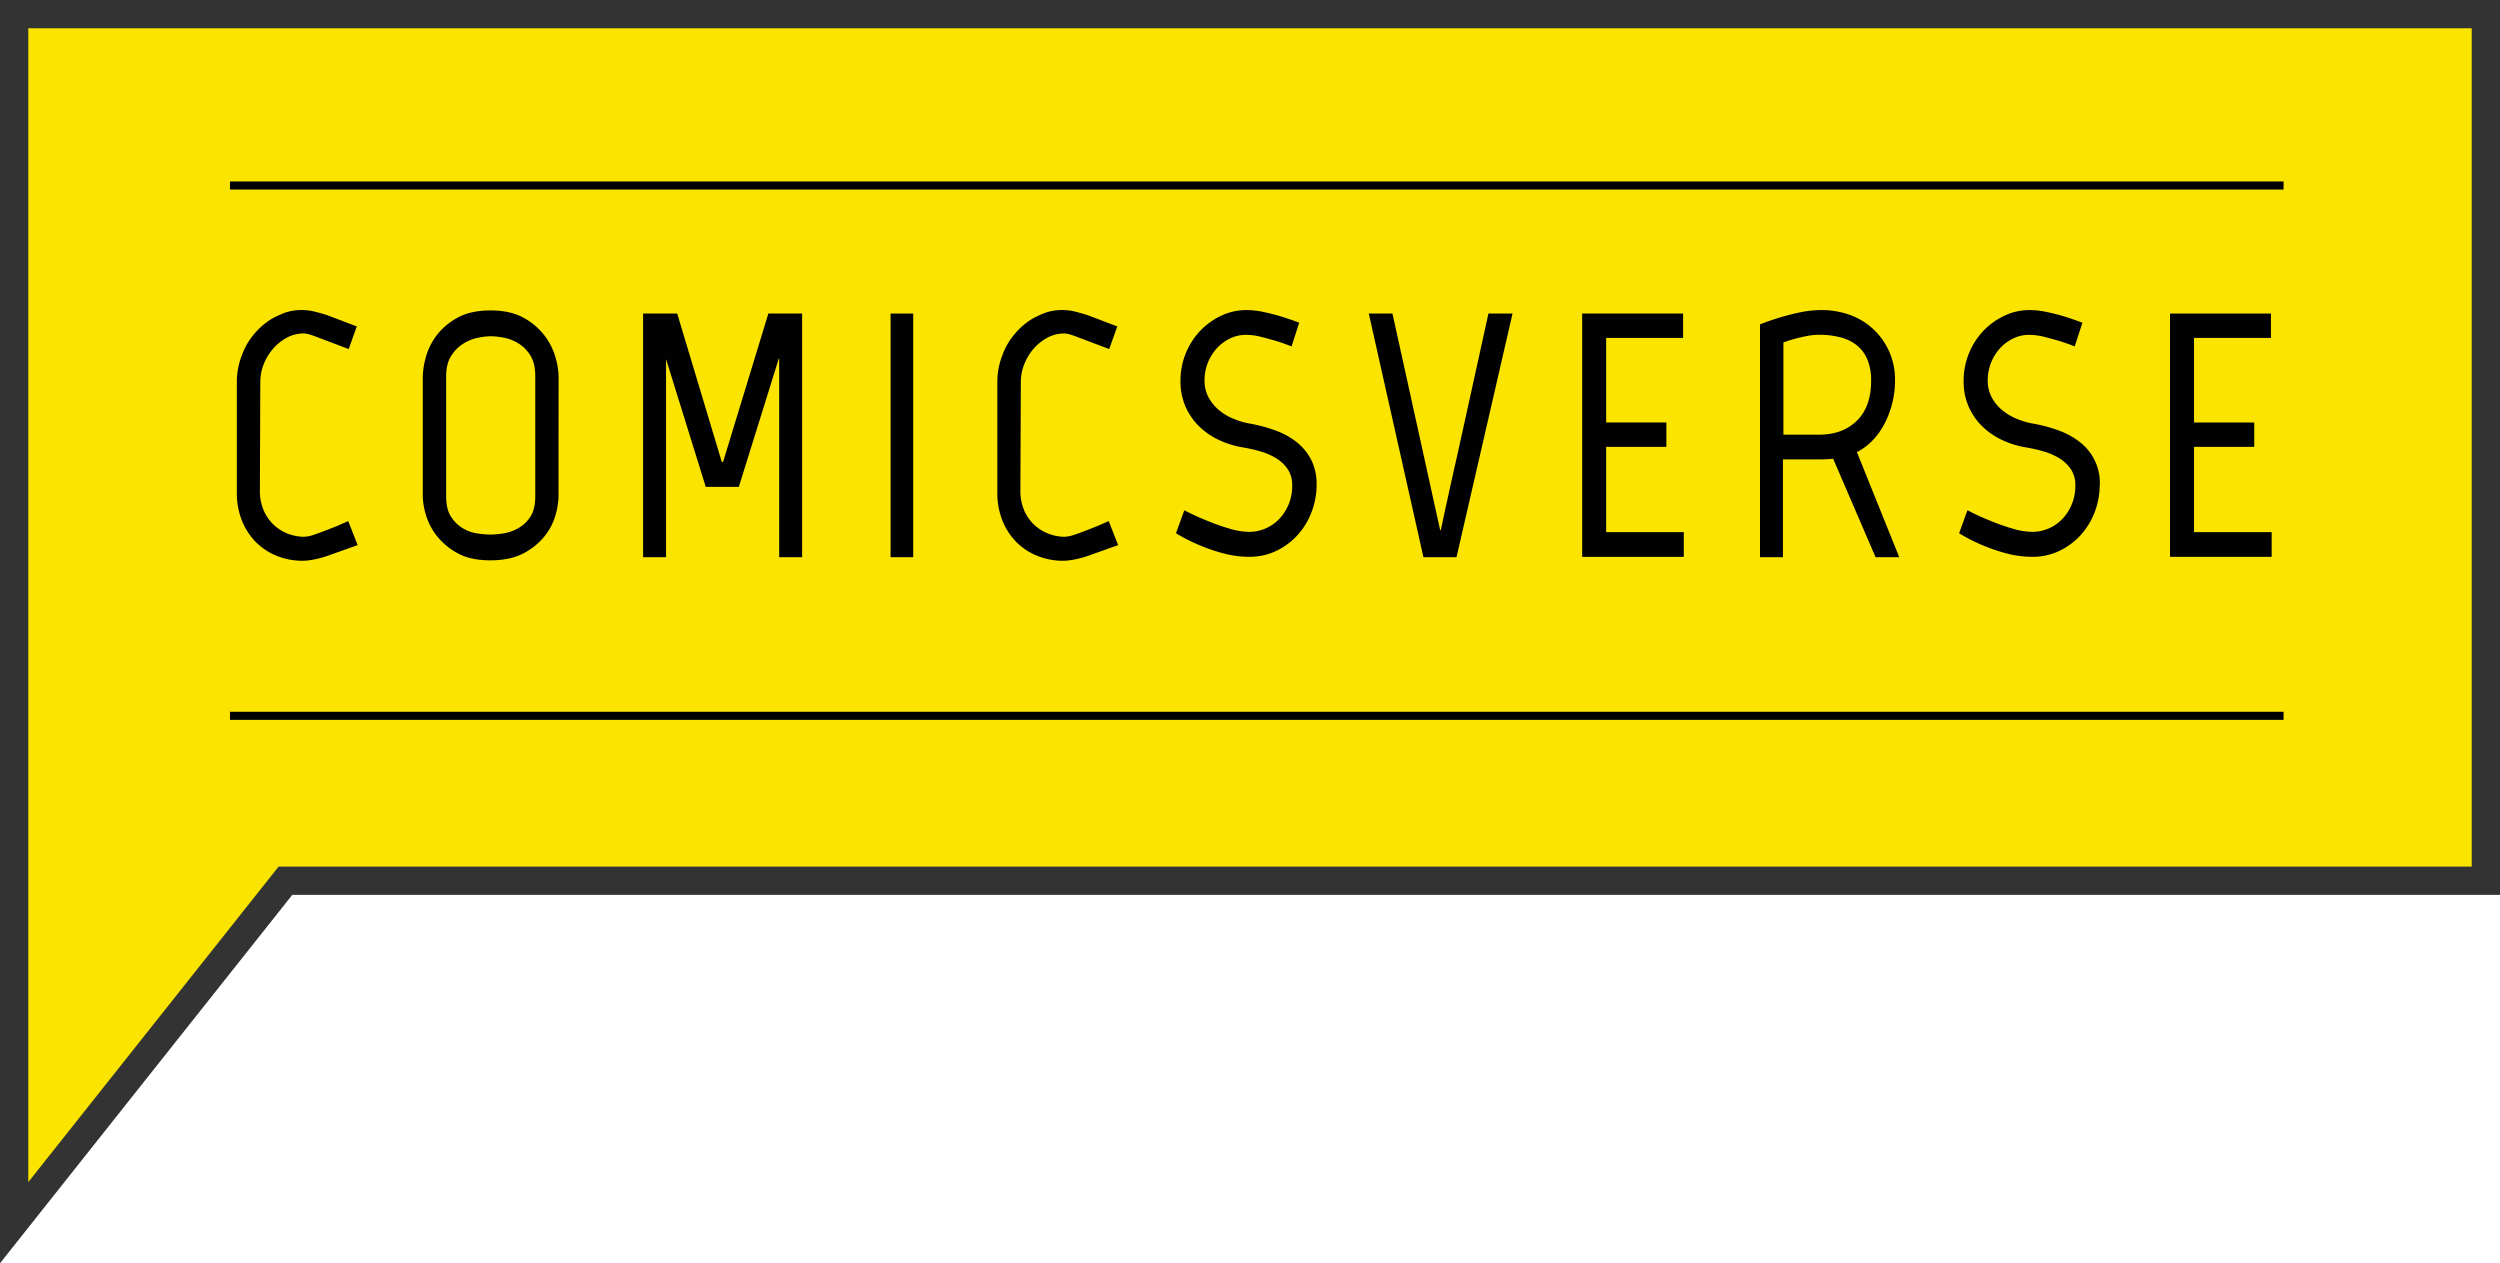
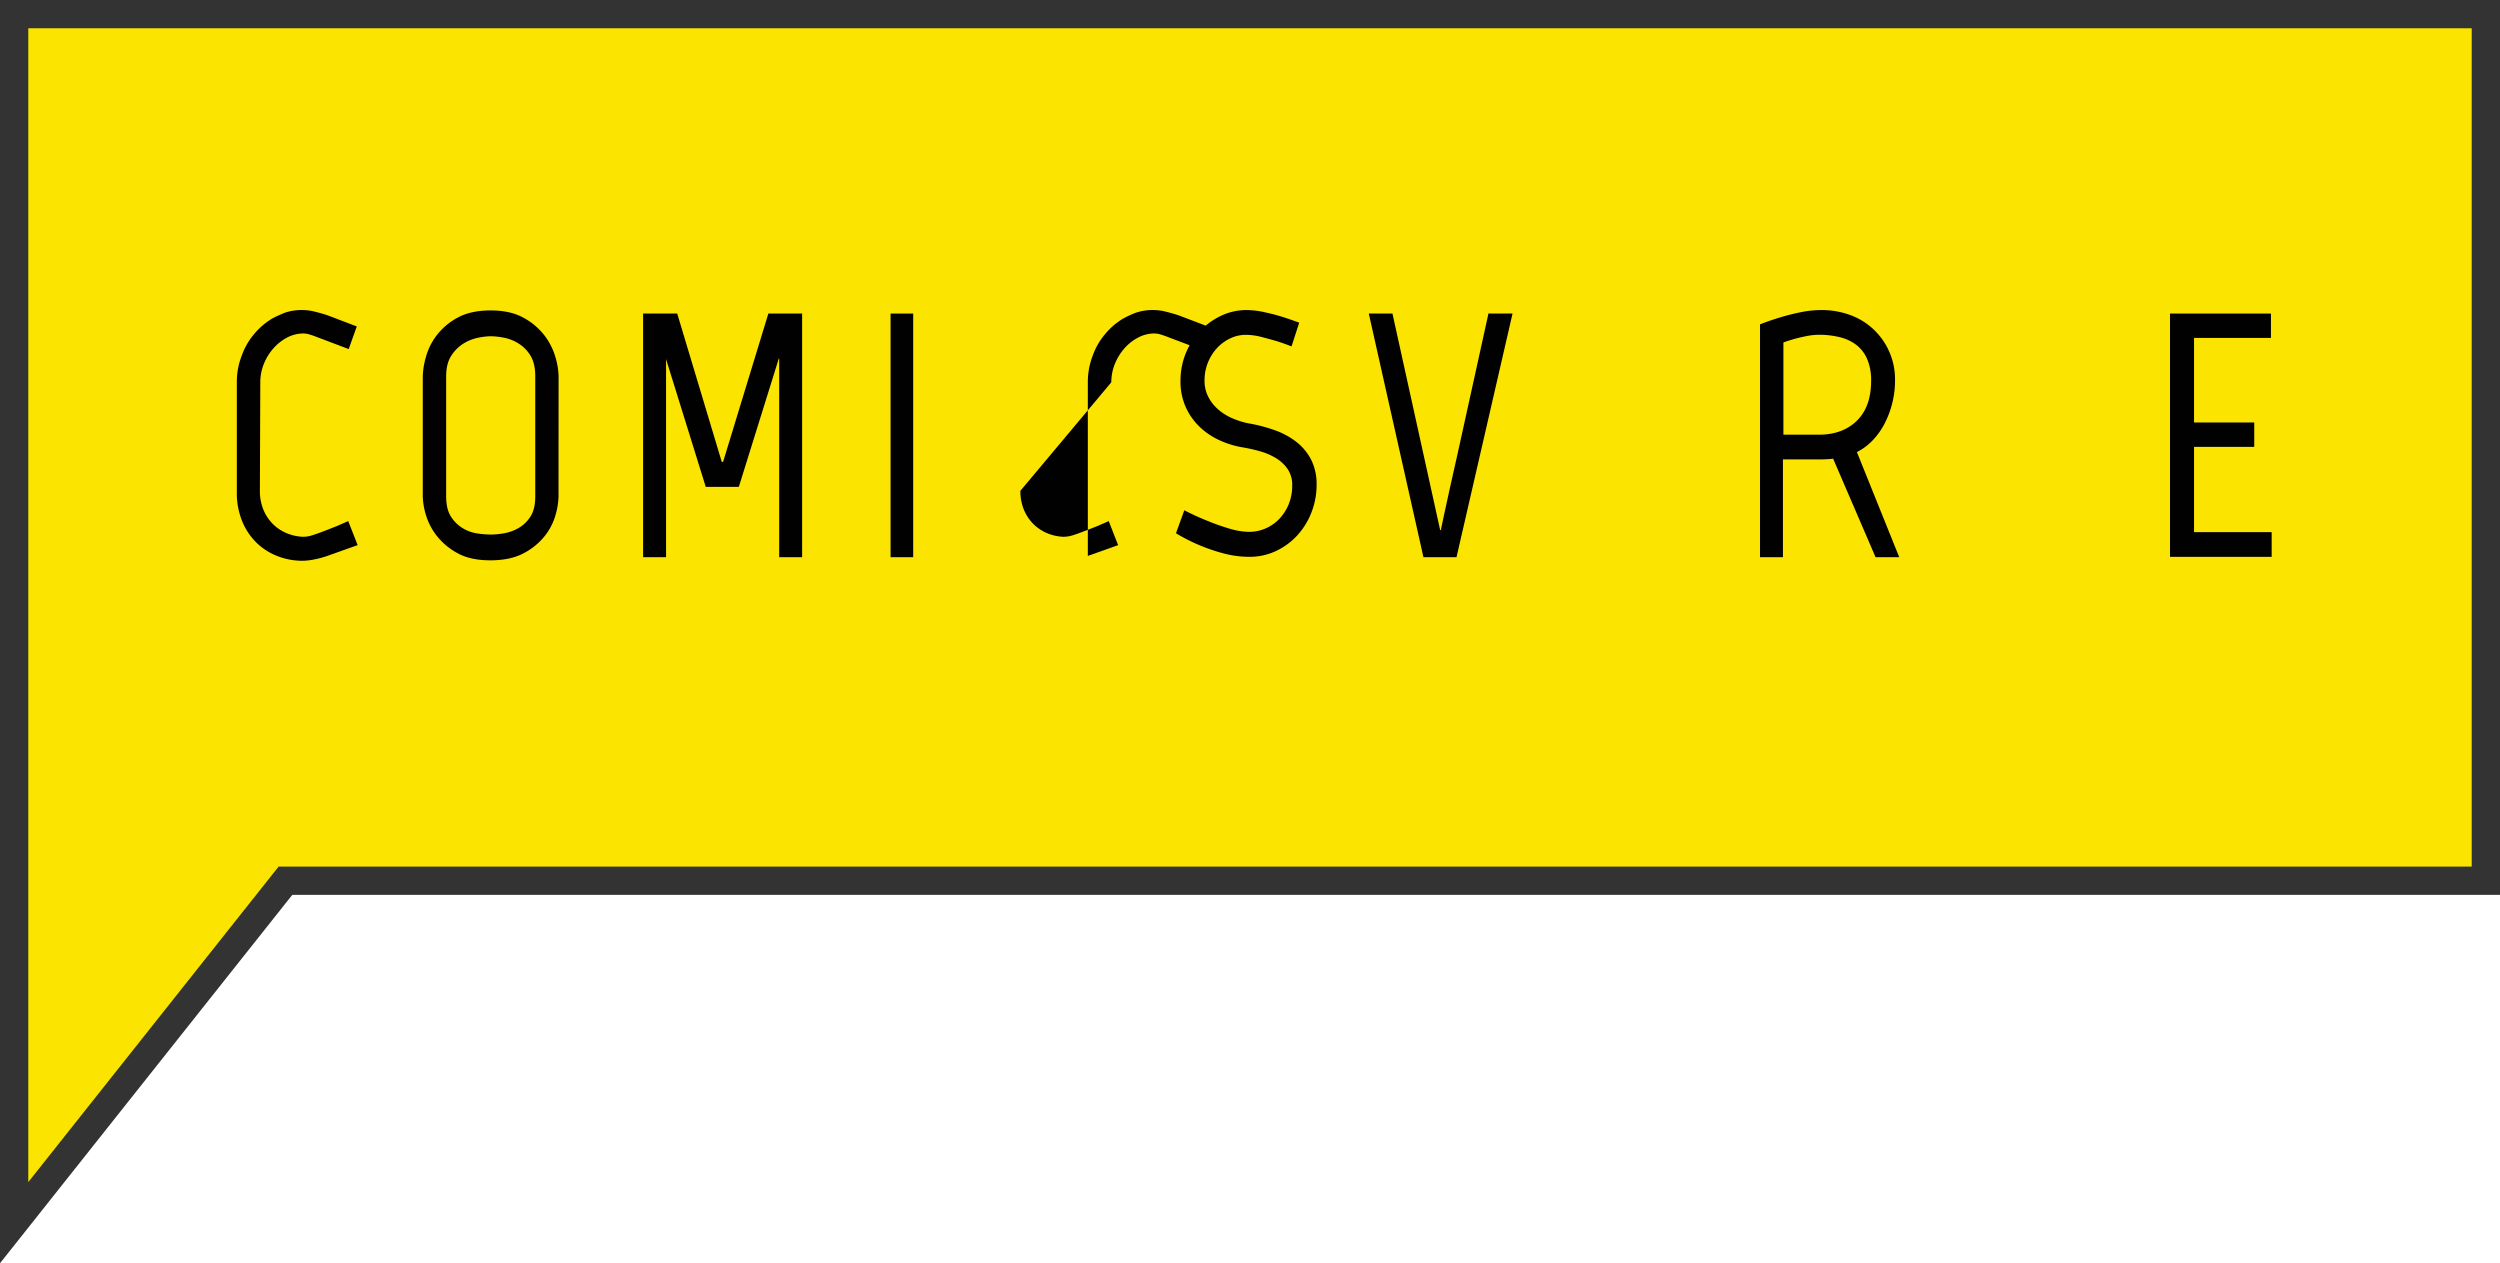
<svg xmlns="http://www.w3.org/2000/svg" viewBox="0 0 1237.72 625.42">
  <defs>
    <style>.cls-1{fill:#fae400;stroke:#333;stroke-width:14px;}.cls-1,.cls-3{stroke-miterlimit:10;}.cls-2{fill:#000100;}.cls-3{fill:none;stroke:#000;stroke-width:4px;}</style>
  </defs>
  <title>comicsverse-logo</title>
  <g id="Layer_1" data-name="Layer 1">
    <polygon class="cls-1" points="1230.72 436.05 947.2 436.05 812.88 436.05 678.57 436.05 544.25 436.05 409.94 436.05 275.63 436.05 141.31 436.05 7 605.34 7 382.42 7 328.79 7 275.16 7 221.53 7 167.89 7 114.26 7 60.63 7 7 141.31 7 275.63 7 409.94 7 544.25 7 678.57 7 812.88 7 947.2 7 1230.72 7 1230.72 60.63 1230.72 114.26 1230.72 167.89 1230.72 221.53 1230.72 275.16 1230.72 328.79 1230.72 382.42 1230.72 436.05" />
    <path class="cls-2" d="M128.67,243a23.9,23.9,0,0,0,1.72,9.3,21.64,21.64,0,0,0,4.65,7.07,21.14,21.14,0,0,0,6.81,4.57,23,23,0,0,0,8,1.81,16.29,16.29,0,0,0,2.41-.18,17.59,17.59,0,0,0,3-.77q1.82-.6,4.57-1.64c1.83-.69,4.19-1.61,7.06-2.76l5.52-2.41,4.65,11.89-15,5.34a46.86,46.86,0,0,1-6.38,1.73,31.36,31.36,0,0,1-5.86.68,33.94,33.94,0,0,1-12.49-2.32,30.66,30.66,0,0,1-10.43-6.72,31.41,31.41,0,0,1-7.06-10.69,36.47,36.47,0,0,1-2.59-14V189.19a36,36,0,0,1,2.59-13.53,33.48,33.48,0,0,1,5.68-9.91,37.15,37.15,0,0,1,4.92-5,43.78,43.78,0,0,1,4.39-3.1l.86-.34-.52.17q1.9-1,5.43-2.5a25.42,25.42,0,0,1,9.57-1.47,25.12,25.12,0,0,1,6,.87c2.29.57,4.3,1.15,6,1.72l14.47,5.51-4,11.21-15.85-6c-1.15-.45-2.3-.86-3.45-1.2a10.73,10.73,0,0,0-3.1-.52,17.17,17.17,0,0,0-8.19,2.07,23.9,23.9,0,0,0-6.8,5.43,26.47,26.47,0,0,0-4.66,7.66,23.93,23.93,0,0,0-1.72,9Z" />
    <path class="cls-2" d="M276.52,245.71a36.22,36.22,0,0,1-1.47,9.21,29.67,29.67,0,0,1-5.34,10.43,32.39,32.39,0,0,1-10.43,8.53q-6.54,3.53-16.54,3.53-9.83,0-16.2-3.53a33,33,0,0,1-10.25-8.53,31,31,0,0,1-5.43-10.43,34.64,34.64,0,0,1-1.55-9.21V186.43a38.2,38.2,0,0,1,1.47-9.39A31.55,31.55,0,0,1,216,166.27a32.19,32.19,0,0,1,10.34-8.88q6.56-3.7,16.54-3.7,9.83,0,16.29,3.62A32.26,32.26,0,0,1,275,176.86a36.65,36.65,0,0,1,1.55,9.4ZM265,186.26q0-6.37-2.41-10.26a18.16,18.16,0,0,0-5.95-6,21.37,21.37,0,0,0-7.32-2.84,36.68,36.68,0,0,0-6.38-.69,33.19,33.19,0,0,0-6.37.77,22,22,0,0,0-7.24,2.93,19.23,19.23,0,0,0-5.94,6q-2.51,3.89-2.5,10.26v59.28q0,6.54,2.5,10.25a17.94,17.94,0,0,0,5.94,5.69,19.7,19.7,0,0,0,7.24,2.49,47.59,47.59,0,0,0,6.37.52,42,42,0,0,0,6.38-.6,21.62,21.62,0,0,0,7.32-2.59,17,17,0,0,0,5.95-5.68q2.42-3.71,2.41-10.08Z" />
    <path class="cls-2" d="M358,228.65l22.4-73.41h16.72V275.86H385.77V177.47h-.18l-19.81,63.58H349.41l-19.65-63.24v98.05H318.39V155.24h16.89l22.05,73.41Z" />
    <path class="cls-2" d="M440.91,155.24h11.2V275.86h-11.2Z" />
-     <path class="cls-2" d="M505.18,243a23.9,23.9,0,0,0,1.72,9.3,21.5,21.5,0,0,0,4.66,7.07,21.2,21.2,0,0,0,6.8,4.57,23.09,23.09,0,0,0,8,1.81,16.39,16.39,0,0,0,2.41-.18,17.51,17.51,0,0,0,3-.77q1.82-.6,4.57-1.64c1.84-.69,4.19-1.61,7.07-2.76l5.51-2.41,4.65,11.89-15,5.34a46.46,46.46,0,0,1-6.38,1.73,31.27,31.27,0,0,1-5.85.68,34,34,0,0,1-12.5-2.32,30.62,30.62,0,0,1-10.42-6.72,31.58,31.58,0,0,1-7.07-10.69,36.66,36.66,0,0,1-2.58-14V189.19a36.17,36.17,0,0,1,2.58-13.53,33.48,33.48,0,0,1,5.69-9.91,37.16,37.16,0,0,1,4.91-5,46.2,46.2,0,0,1,4.39-3.1l.87-.34-.52.17a59.43,59.43,0,0,1,5.43-2.5,25.4,25.4,0,0,1,9.56-1.47,25.12,25.12,0,0,1,6,.87c2.3.57,4.31,1.15,6,1.72l14.48,5.51-4,11.21-15.85-6c-1.15-.45-2.3-.86-3.45-1.2a10.68,10.68,0,0,0-3.1-.52,17.11,17.11,0,0,0-8.18,2.07,23.8,23.8,0,0,0-6.81,5.43,26.67,26.67,0,0,0-4.65,7.66,23.93,23.93,0,0,0-1.72,9Z" />
+     <path class="cls-2" d="M505.18,243a23.9,23.9,0,0,0,1.72,9.3,21.5,21.5,0,0,0,4.66,7.07,21.2,21.2,0,0,0,6.8,4.57,23.09,23.09,0,0,0,8,1.81,16.39,16.39,0,0,0,2.41-.18,17.51,17.51,0,0,0,3-.77q1.82-.6,4.57-1.64c1.84-.69,4.19-1.61,7.07-2.76l5.51-2.41,4.65,11.89-15,5.34V189.19a36.17,36.17,0,0,1,2.58-13.53,33.48,33.48,0,0,1,5.69-9.91,37.16,37.16,0,0,1,4.91-5,46.2,46.2,0,0,1,4.39-3.1l.87-.34-.52.17a59.43,59.43,0,0,1,5.43-2.5,25.4,25.4,0,0,1,9.56-1.47,25.12,25.12,0,0,1,6,.87c2.3.57,4.31,1.15,6,1.72l14.48,5.51-4,11.21-15.85-6c-1.15-.45-2.3-.86-3.45-1.2a10.68,10.68,0,0,0-3.1-.52,17.11,17.11,0,0,0-8.18,2.07,23.8,23.8,0,0,0-6.81,5.43,26.67,26.67,0,0,0-4.65,7.66,23.93,23.93,0,0,0-1.72,9Z" />
    <path class="cls-2" d="M651.83,240a37.33,37.33,0,0,1-2.59,13.79,36,36,0,0,1-7.06,11.37,34,34,0,0,1-10.52,7.67,30.37,30.37,0,0,1-13.09,2.84,49.43,49.43,0,0,1-13.27-1.81,89.11,89.11,0,0,1-11.72-4.05A86.88,86.88,0,0,1,582.21,264l4.13-11.37a127.85,127.85,0,0,0,11.72,5.34,107.15,107.15,0,0,0,10.51,3.71,35,35,0,0,0,9.83,1.63,20.07,20.07,0,0,0,8.44-1.81,20.85,20.85,0,0,0,6.81-4.91,23.49,23.49,0,0,0,4.48-7.23,24.2,24.2,0,0,0,1.63-9,13.94,13.94,0,0,0-2.24-8.09,18.52,18.52,0,0,0-5.77-5.43,31.18,31.18,0,0,0-7.75-3.36,78.49,78.49,0,0,0-8.19-1.9,45.15,45.15,0,0,1-12.23-3.7,35.47,35.47,0,0,1-9.91-6.81,31.16,31.16,0,0,1-6.72-9.74,30.66,30.66,0,0,1-2.5-12.66A35.91,35.91,0,0,1,587,175.06a35.42,35.42,0,0,1,7.07-11.12,34.81,34.81,0,0,1,10.42-7.58,29,29,0,0,1,12.67-2.85,41.8,41.8,0,0,1,8.62,1c3,.64,5.8,1.35,8.44,2.16q4.49,1.38,9,3.1l-3.79,11.72c-2.64-1-5.29-2-7.93-2.76q-3.45-1-7.32-2a31,31,0,0,0-7.32-.95,17.74,17.74,0,0,0-8.1,1.9,21.51,21.51,0,0,0-6.55,5,23.59,23.59,0,0,0-5.86,15.51,17.52,17.52,0,0,0,2.07,8.7,21.25,21.25,0,0,0,5.25,6.29,27.38,27.38,0,0,0,7,4.14,40.2,40.2,0,0,0,7.24,2.24A76.46,76.46,0,0,1,631.15,213a38,38,0,0,1,10.77,5.85,27.1,27.1,0,0,1,7.24,8.79A26.75,26.75,0,0,1,651.83,240Z" />
    <path class="cls-2" d="M748.84,155.24,721.1,275.86H704.73L677.67,155.24h11.72L713,262.42h.34q.35-1.73,1.55-7.32t2.93-13.44q1.73-7.84,3.88-17.32t4.22-19.13q5-22.4,11-50Z" />
-     <path class="cls-2" d="M833.28,155.24V167.3H795.19v41.87H825v12.07H795.19v42.22h38.43v12.23H783.31V155.24Z" />
    <path class="cls-2" d="M940.29,275.86H928.57l-21-48.76c-.92.11-1.9.2-2.93.25s-2,.09-2.93.09h-19v48.42H871.36V160.58c3.21-1.26,6.55-2.41,10-3.45,3-.91,6.26-1.75,9.83-2.49a51.61,51.61,0,0,1,10.68-1.13,40.92,40.92,0,0,1,13.79,2.33,33.65,33.65,0,0,1,11.54,6.89,33.92,33.92,0,0,1,11,25.77,44.91,44.91,0,0,1-1.38,11.11A45.83,45.83,0,0,1,933,209.78a35.58,35.58,0,0,1-6,8.36,28.52,28.52,0,0,1-7.67,5.68ZM900.48,165.75a30.92,30.92,0,0,0-5.86.6q-3.11.61-5.68,1.3-3.11.85-6,1.89v45.67h17.58q11.71,0,18.78-6.9t7.07-19.81a26.57,26.57,0,0,0-1.9-10.6,17.52,17.52,0,0,0-5.34-7.07,22,22,0,0,0-8.18-3.87A42,42,0,0,0,900.48,165.75Z" />
-     <path class="cls-2" d="M1039.54,240a37.33,37.33,0,0,1-2.58,13.79,36,36,0,0,1-7.07,11.37,34,34,0,0,1-10.51,7.67,30.41,30.41,0,0,1-13.1,2.84A49.36,49.36,0,0,1,993,273.88a88.61,88.61,0,0,1-11.72-4.05A86.25,86.25,0,0,1,969.93,264l4.13-11.37a127.85,127.85,0,0,0,11.72,5.34,106.23,106.23,0,0,0,10.51,3.71,35,35,0,0,0,9.82,1.63,20.08,20.08,0,0,0,8.45-1.81,20.7,20.7,0,0,0,6.8-4.91,23.12,23.12,0,0,0,4.48-7.23,24.2,24.2,0,0,0,1.64-9,14,14,0,0,0-2.24-8.09,18.52,18.52,0,0,0-5.77-5.43,31.09,31.09,0,0,0-7.76-3.36,77.74,77.74,0,0,0-8.18-1.9,45.22,45.22,0,0,1-12.24-3.7,35.76,35.76,0,0,1-9.91-6.81,31.5,31.5,0,0,1-6.72-9.74,30.82,30.82,0,0,1-2.49-12.66,35.91,35.91,0,0,1,2.58-13.61,35.24,35.24,0,0,1,7.07-11.12,34.81,34.81,0,0,1,10.42-7.58,28.94,28.94,0,0,1,12.67-2.85,41.78,41.78,0,0,1,8.61,1c3,.64,5.8,1.35,8.45,2.16q4.47,1.38,9,3.1l-3.79,11.72q-4-1.56-7.93-2.76-3.45-1-7.32-2a31.06,31.06,0,0,0-7.33-.95,17.8,17.8,0,0,0-8.1,1.9,21.63,21.63,0,0,0-6.55,5,23.65,23.65,0,0,0-5.85,15.51,17.52,17.52,0,0,0,2.06,8.7,21.28,21.28,0,0,0,5.26,6.29,27.21,27.21,0,0,0,7,4.14,40,40,0,0,0,7.24,2.24,76.34,76.34,0,0,1,13.26,3.45,37.76,37.76,0,0,1,10.77,5.85,25.48,25.48,0,0,1,9.91,21.2Z" />
    <path class="cls-2" d="M1124.32,155.24V167.3h-38.08v41.87h29.81v12.07h-29.81v42.22h38.43v12.23h-50.32V155.24Z" />
-     <line class="cls-3" x1="113.86" y1="91.84" x2="1130.56" y2="91.84" />
-     <line class="cls-3" x1="113.86" y1="354.39" x2="1130.56" y2="354.39" />
  </g>
</svg>